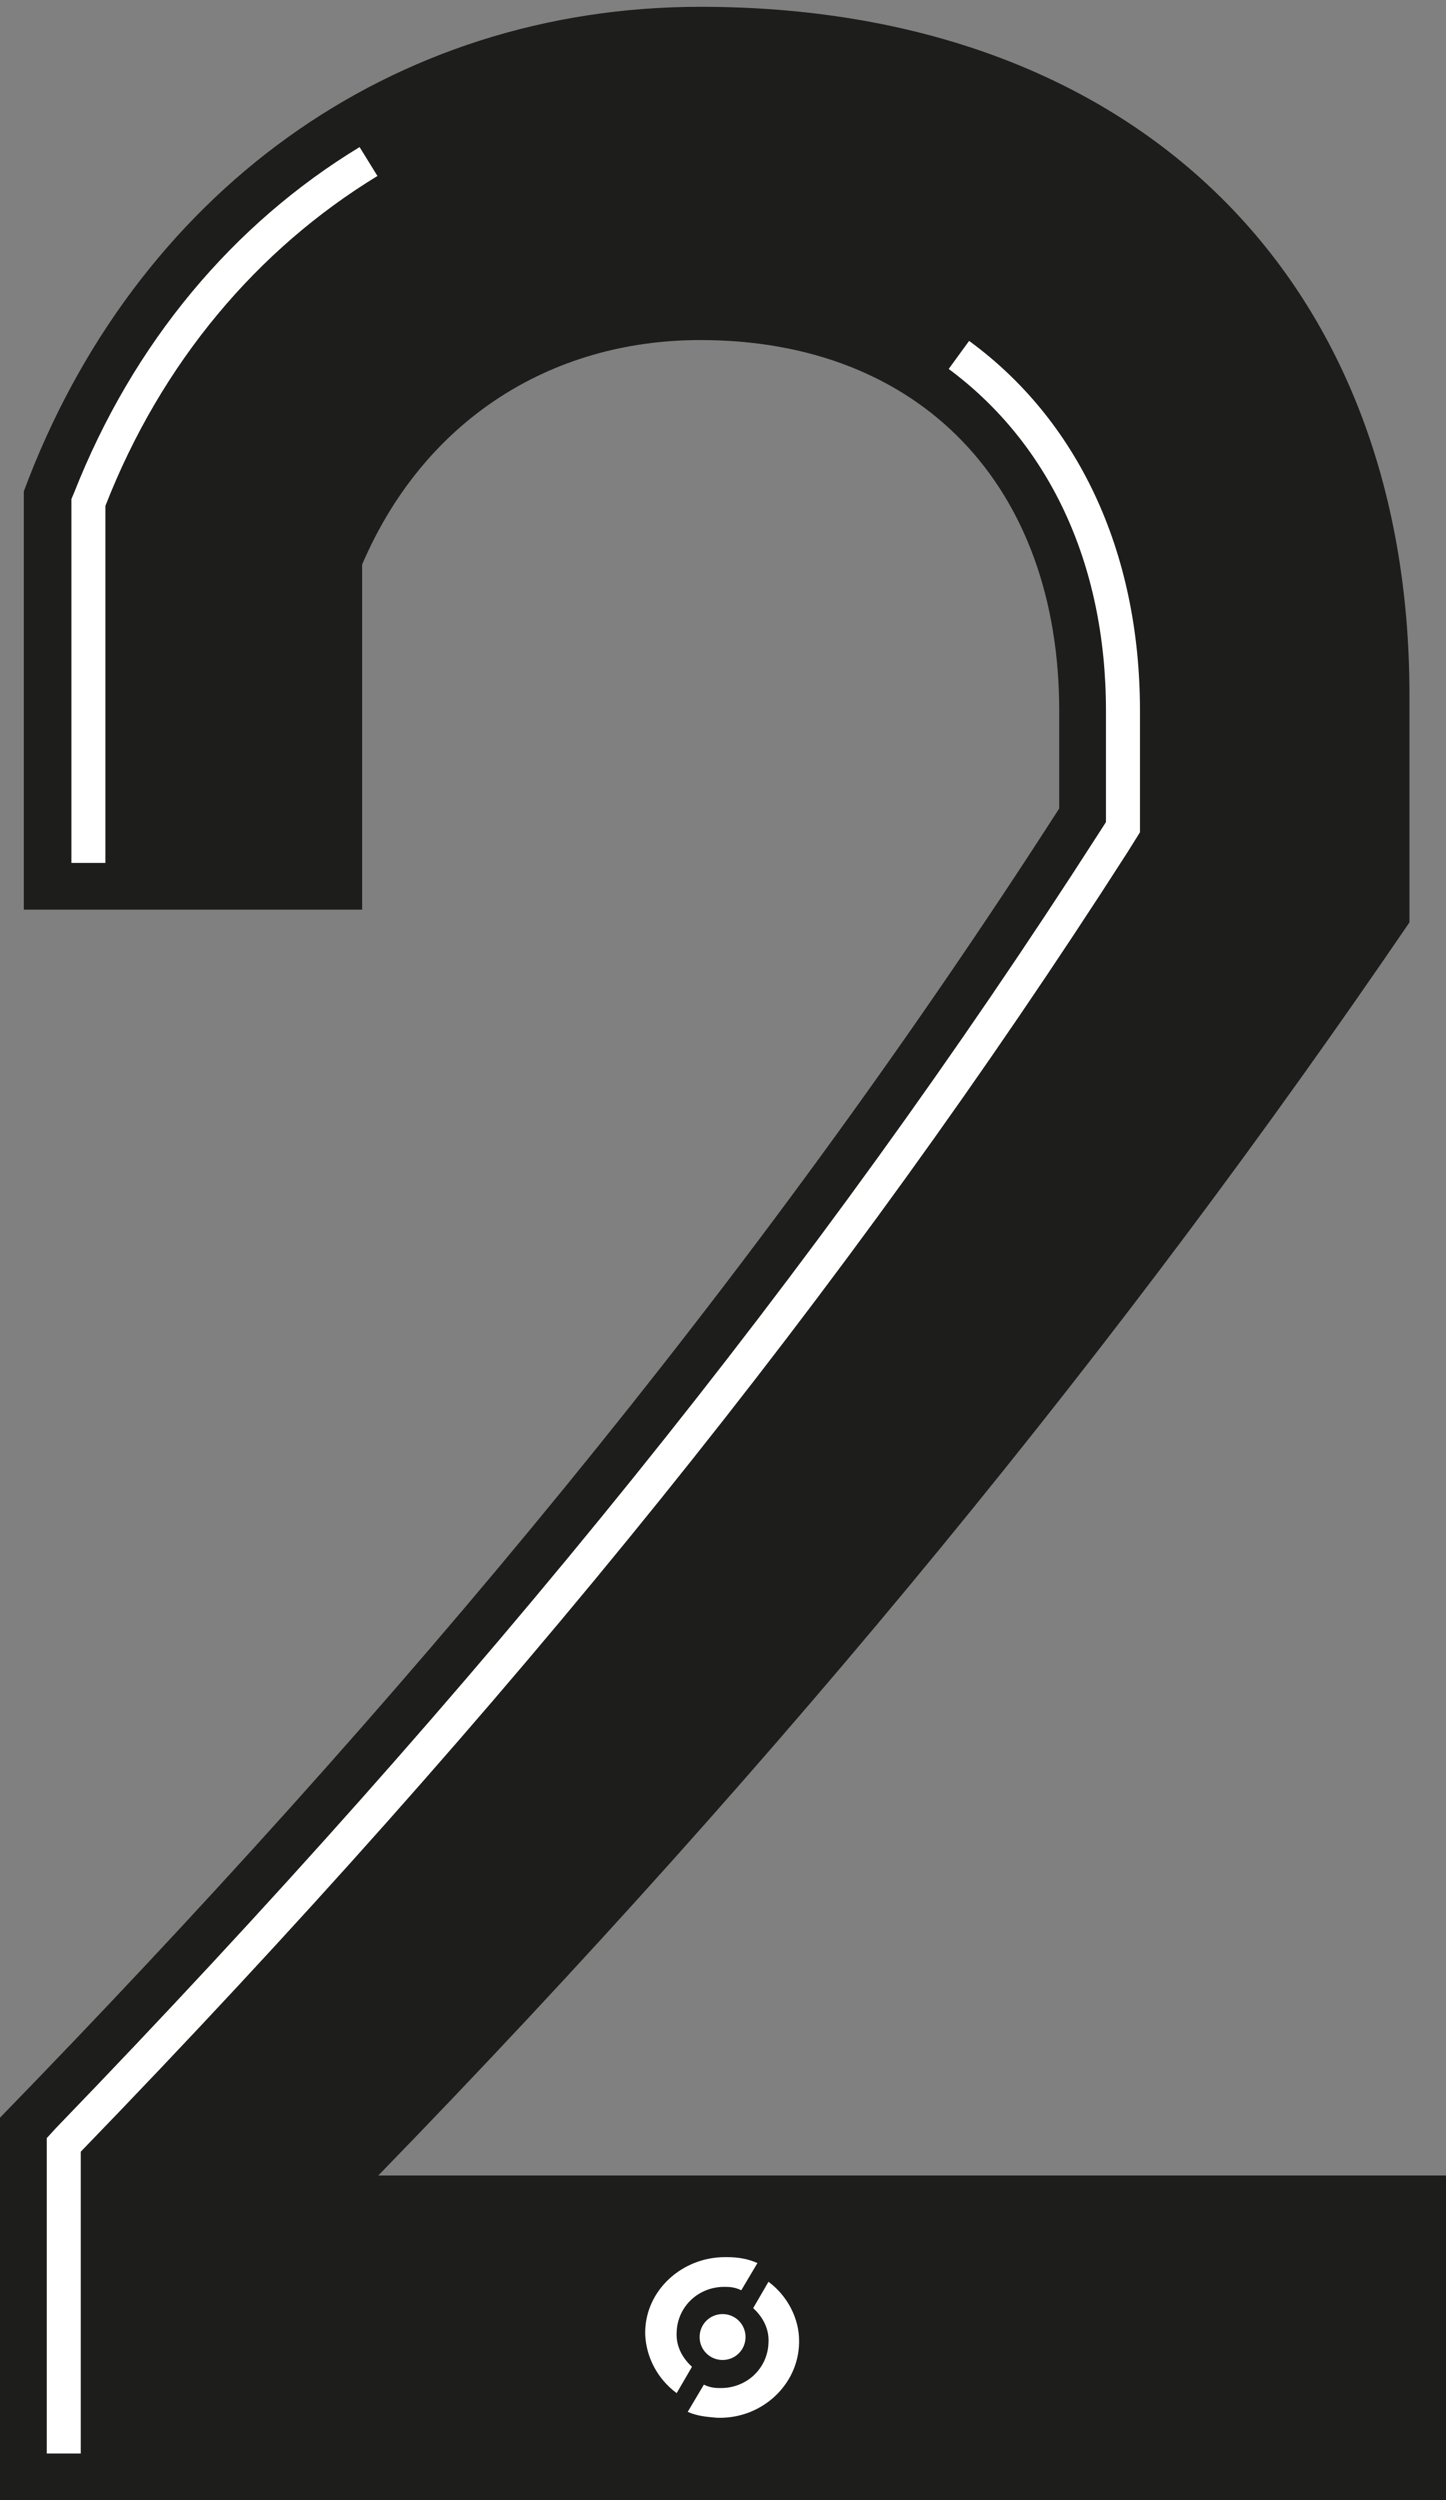
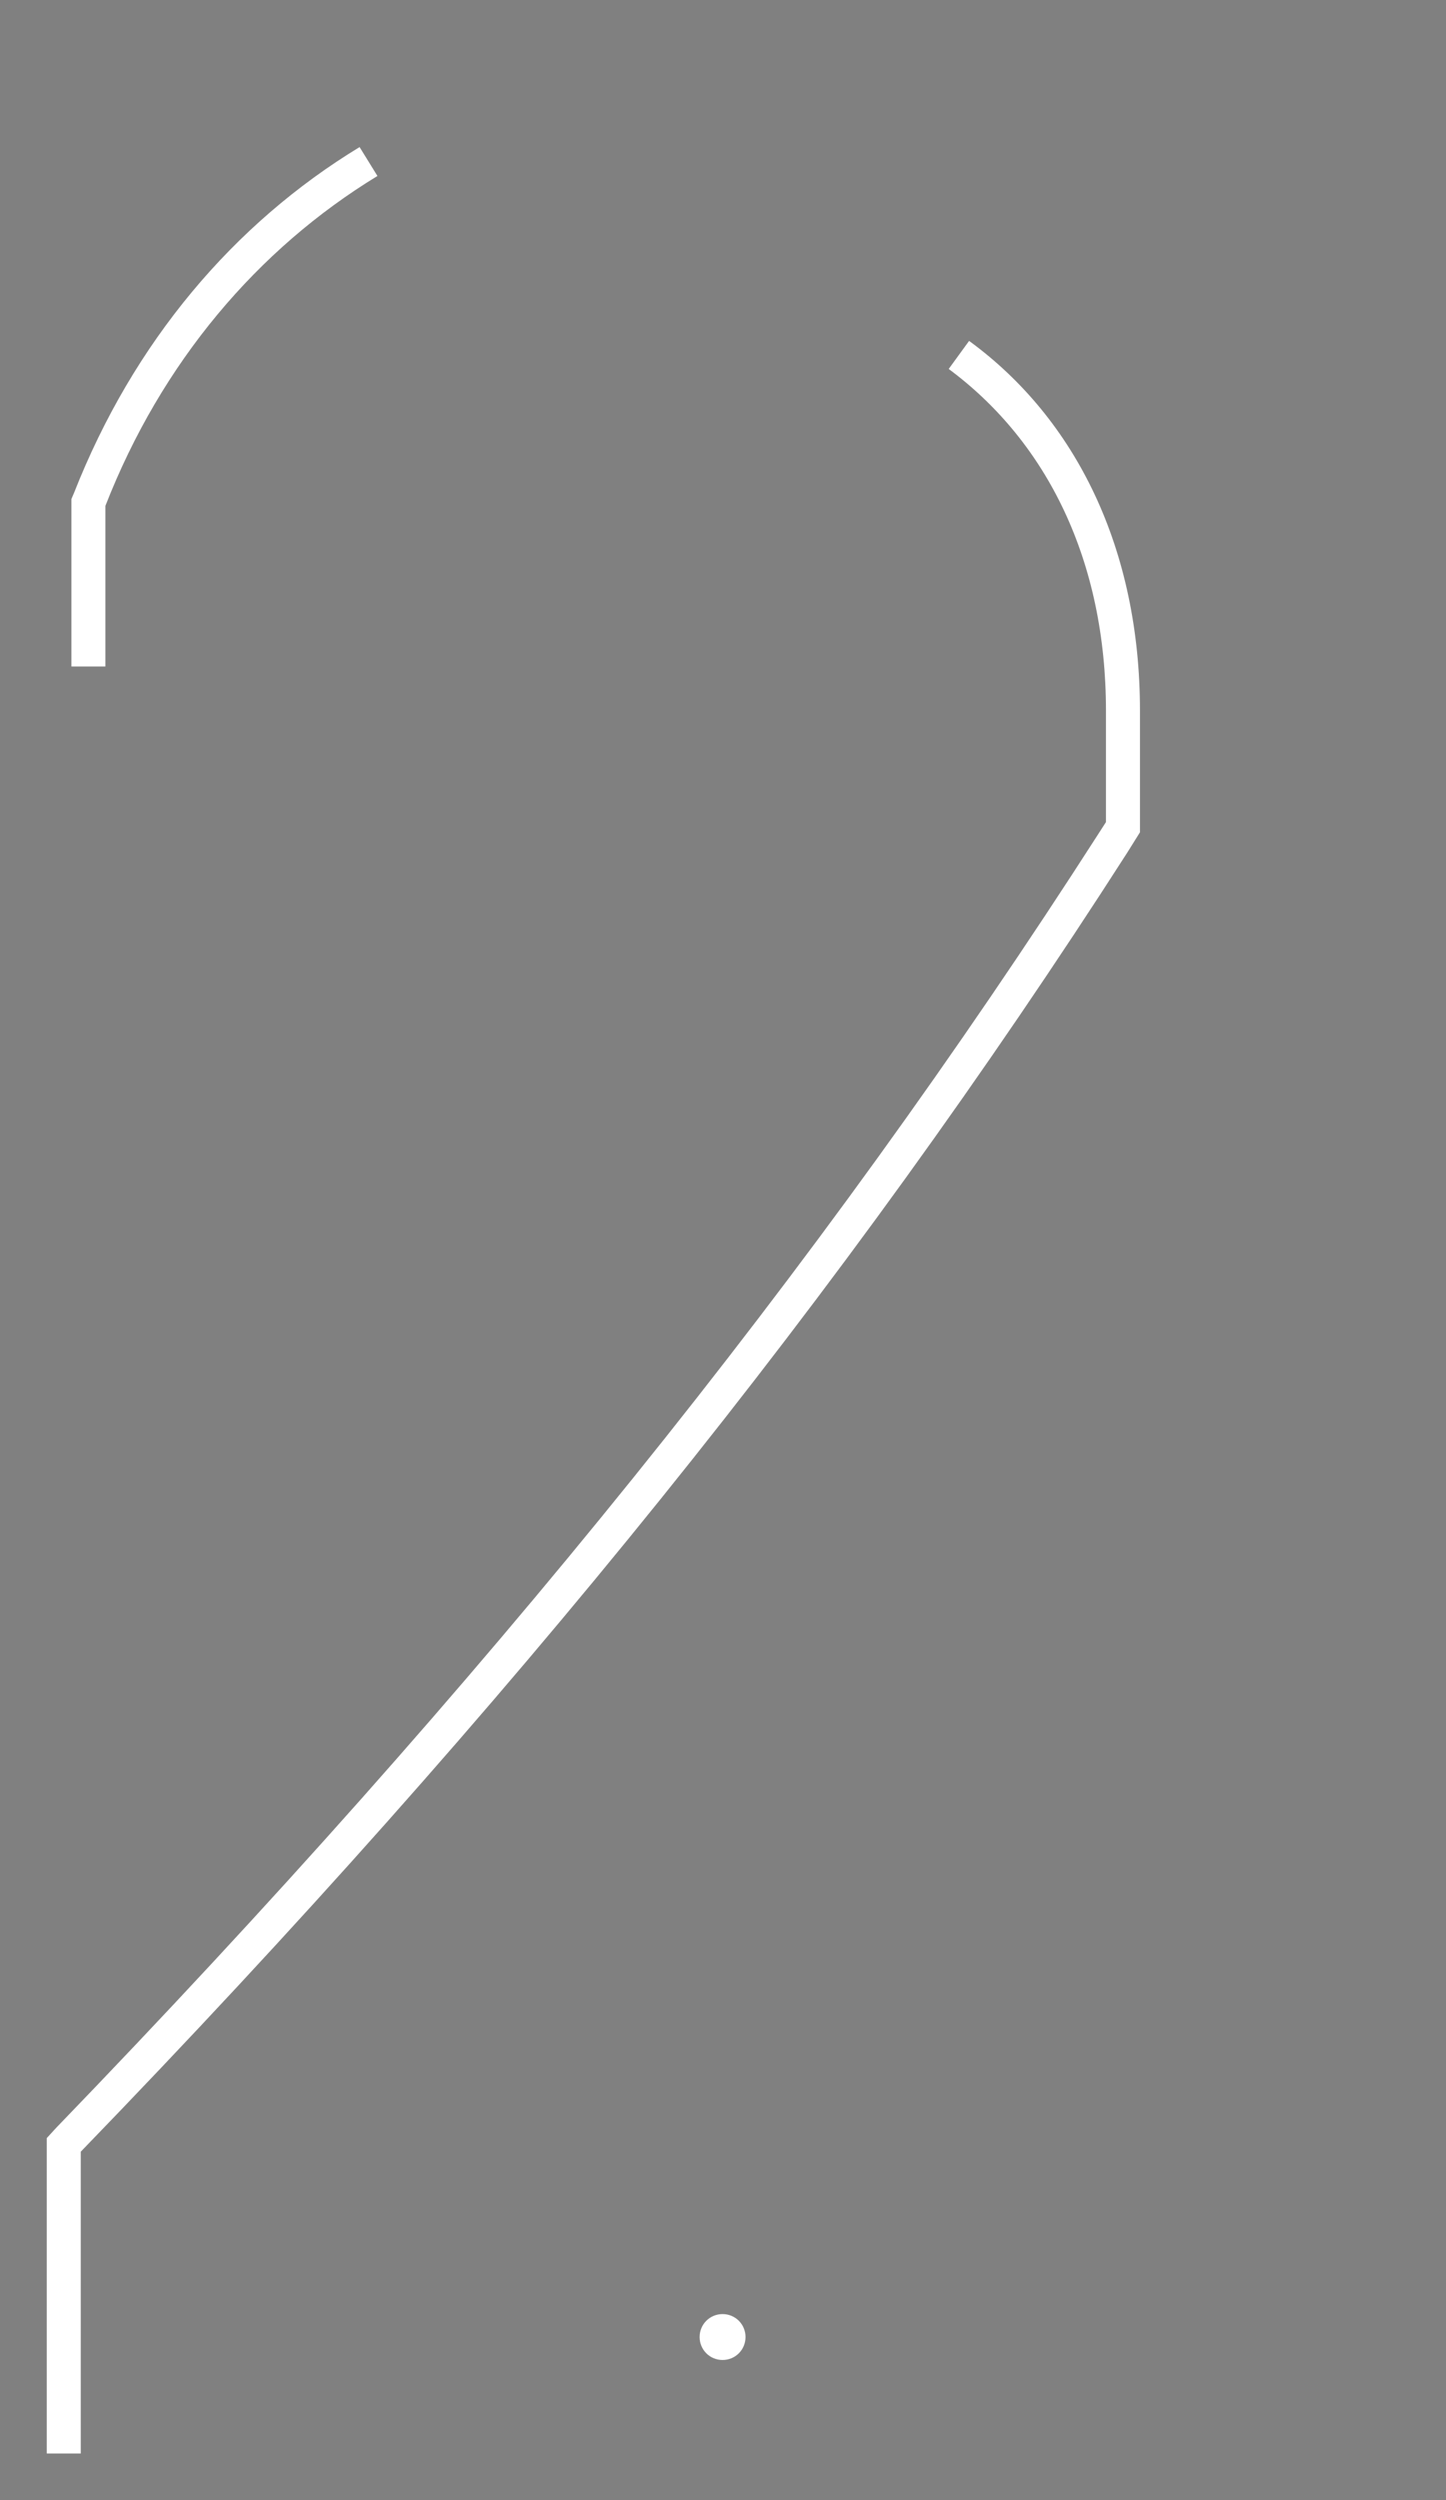
<svg xmlns="http://www.w3.org/2000/svg" version="1.1" id="Calque_1" x="0px" y="0px" viewBox="0 0 170.1 294.1" style="enable-background:new 0 0 170.1 294.1;" xml:space="preserve">
  <rect x="0" y="0" width="170.1" height="294.1" fill="#808080" stroke="none" />
  <style type="text/css">
	.st0{fill:#1D1D1B;}
	.st1{fill:#FFFFFF;}
</style>
  <g>
-     <path class="st0" d="M170.1,255.9H44.5c48.4-49.8,87.7-98.1,121.3-147.4V81.7c0-49.3-32.6-80.9-83.4-80.9c-36.4,0-66.6,22-79.6,57   V107h39.8V66.4C49.8,49.6,64.6,40,82.4,40c25.9,0,42.2,17.2,42.2,43.6v11.5c-36,56-77.7,105.8-124.7,154.1v45h170.2V255.9z" />
    <g>
-       <path class="st1" d="M12.4,59.5v23.1v14.9v4h-4v-4V59.5v-0.8L8.7,58c7-17.8,18.8-31.7,33.6-40.7l2.1,3.4    C30.3,29.3,19,42.6,12.4,59.5z" />
+       <path class="st1" d="M12.4,59.5v14.9v4h-4v-4V59.5v-0.8L8.7,58c7-17.8,18.8-31.7,33.6-40.7l2.1,3.4    C30.3,29.3,19,42.6,12.4,59.5z" />
      <path class="st1" d="M9.5,277.2v7.4v4h-4v-4v-31.5v-1.6l1.1-1.2c50.6-52.4,89.6-100.8,122.6-152.2l0.9-1.4V83.6    c0-17.6-6.9-31.6-18.5-40.2l2.4-3.3c12.6,9.2,20.1,24.5,20.1,43.5v14.3l-1.5,2.4C99.5,151.9,60.3,200.6,9.5,253.1V277.2z" />
      <g>
-         <path class="st1" d="M79.6,281.5l1.8-3.1c-1.2-1.1-1.9-2.5-1.8-4.1c0.1-3,2.6-5.4,5.8-5.3c0.6,0,1.2,0.1,1.8,0.4l1.9-3.2     c-1.1-0.5-2.3-0.7-3.6-0.7h-0.2c-5.1,0-9.3,3.9-9.4,8.7v0.4C76,277.2,77.3,279.8,79.6,281.5z" />
-         <path class="st1" d="M90.4,268.4l-1.8,3.1c1.2,1.1,1.9,2.5,1.8,4.1c-0.1,3-2.6,5.4-5.8,5.3c-0.6,0-1.2-0.1-1.8-0.4l-1.9,3.2     c1.1,0.5,2.3,0.6,3.5,0.7h0.3c5,0,9.2-3.9,9.3-8.8v-0.3C94,272.8,92.7,270.1,90.4,268.4z" />
        <path class="st1" d="M85,277.6c1.5,0,2.7-1.2,2.7-2.7c0-1.5-1.2-2.7-2.7-2.7c-1.5,0-2.7,1.2-2.7,2.7     C82.3,276.4,83.5,277.6,85,277.6z" />
      </g>
    </g>
  </g>
</svg>